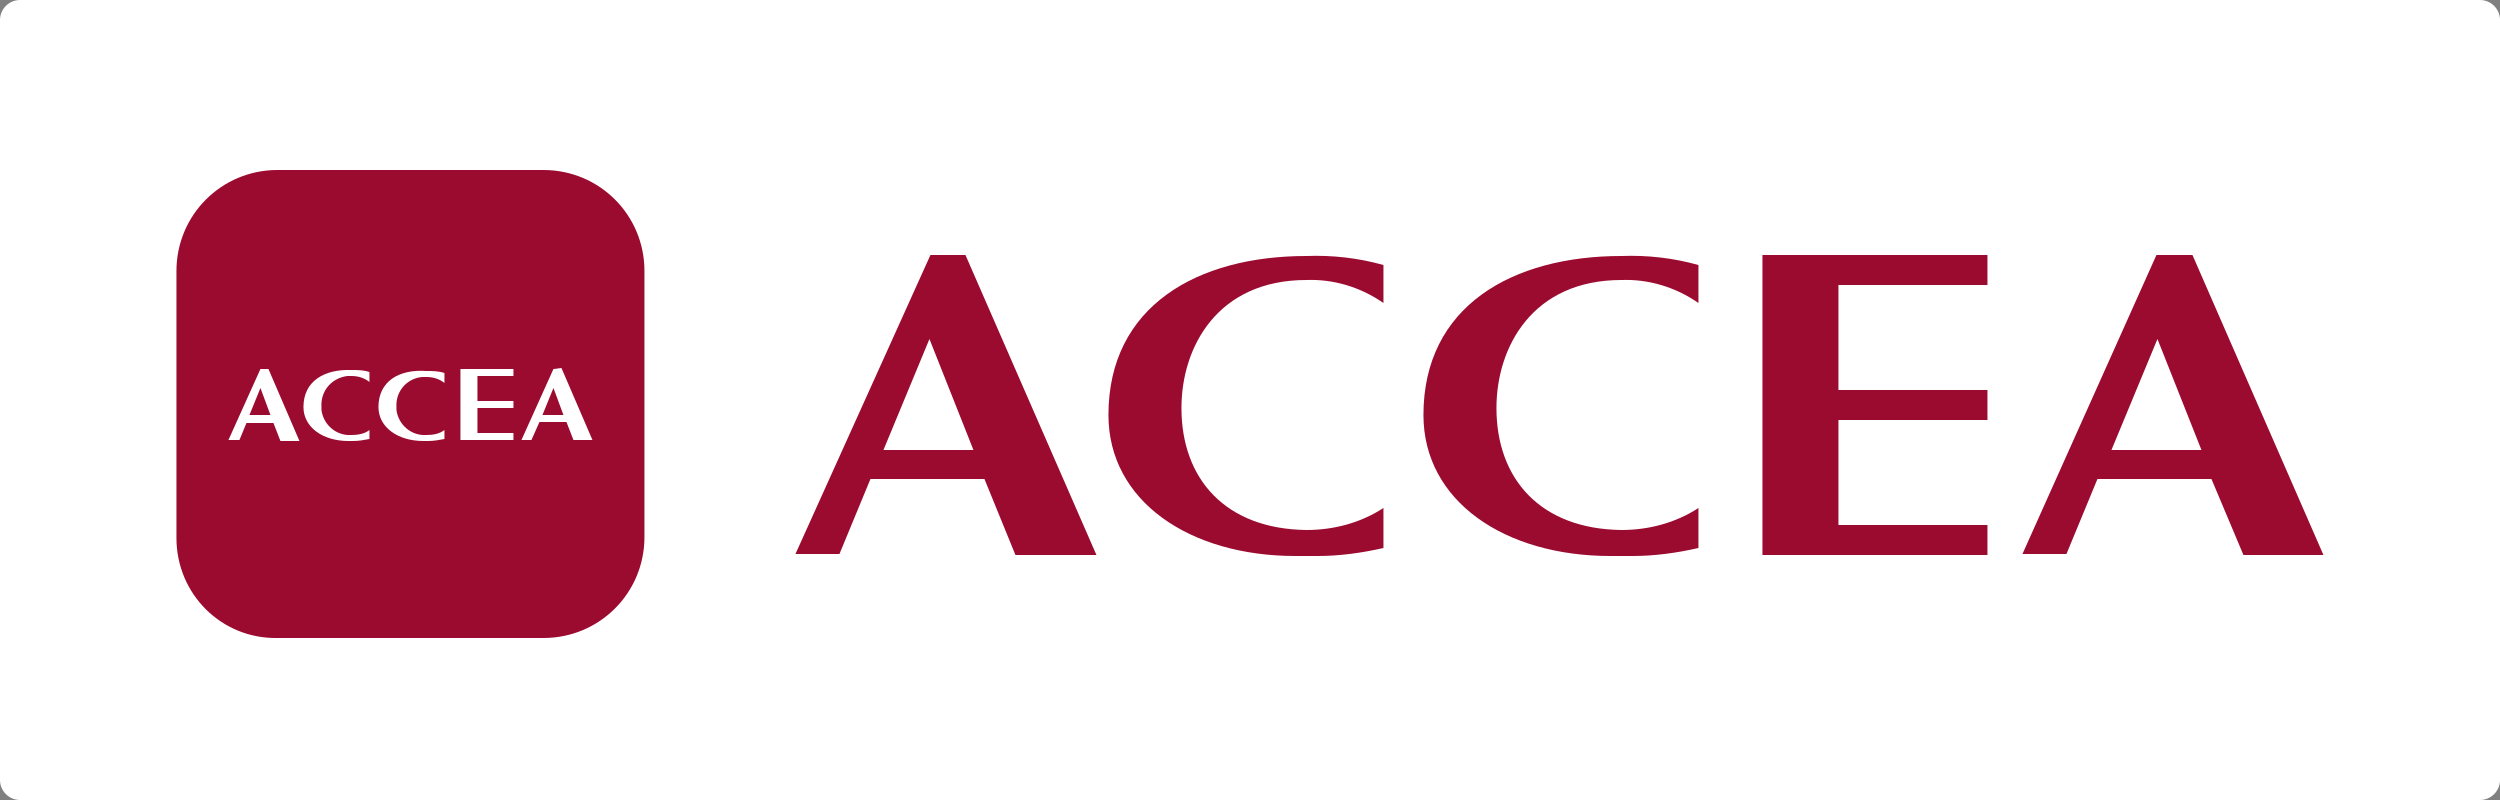
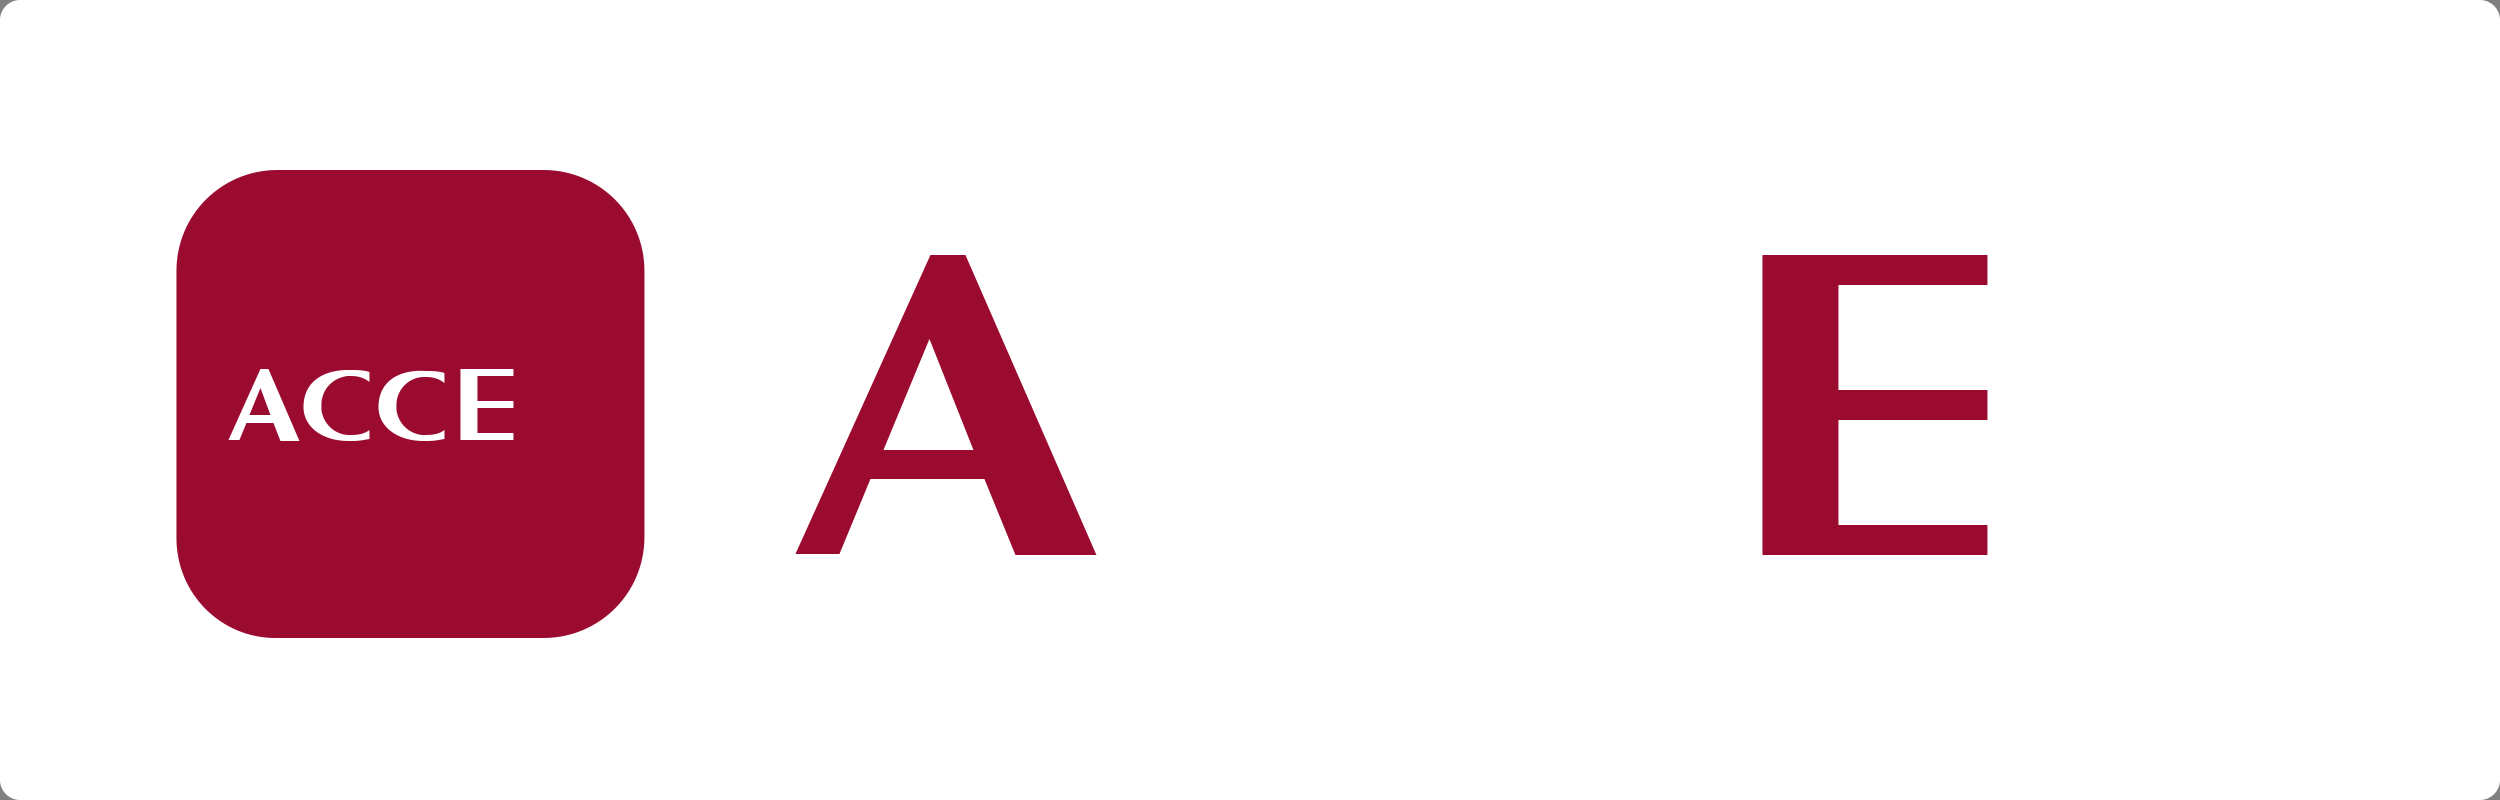
<svg xmlns="http://www.w3.org/2000/svg" xmlns:xlink="http://www.w3.org/1999/xlink" version="1.1" id="レイヤー_1" x="0px" y="0px" viewBox="0 0 250 80" style="enable-background:new 0 0 250 80;" xml:space="preserve">
  <rect x="0" y="0" width="250" height="80" fill="#808080" stroke="none" />
  <style type="text/css">
	.st0{fill:#FFFFFF;}
	.st1{clip-path:url(#SVGID_00000091694139520826758320000008994414237110625189_);}
	.st2{fill:#9B0A2F;}
</style>
  <g id="bnr_app" transform="translate(-68 -2693)">
    <g transform="matrix(1, 0, 0, 1, 68, 2693)">
      <path id="長方形_79-2" class="st0" d="M2,0h246c1.1,0,2,0.9,2,2v76c0,1.1-0.9,2-2,2H2c-1.1,0-2-0.9-2-2V2C0,0.9,0.9,0,2,0z" />
    </g>
    <g id="グループ_26" transform="translate(87.645 2712)">
      <g>
        <defs>
          <rect id="SVGID_1_" x="-2" y="-2" width="214.7" height="46.9" />
        </defs>
        <clipPath id="SVGID_00000173131606440575594400000016071338819524819842_">
          <use xlink:href="#SVGID_1_" style="overflow:visible;" />
        </clipPath>
        <g id="グループ_25" transform="translate(0 0)" style="clip-path:url(#SVGID_00000173131606440575594400000016071338819524819842_);">
          <path id="パス_195" class="st2" d="M8.1-2h26.6c5.6,0,10.1,4.5,10.1,10.1c0,0,0,0,0,0v26.6c0,5.6-4.5,10.1-10.1,10.1      c0,0,0,0,0,0H8.1C2.5,44.9-2,40.4-2,34.8c0,0,0,0,0,0V8.1C-2,2.5,2.5-2,8.1-2" />
          <path id="パス_196" class="st0" d="M26.3,25h5.4v-0.7h-3.6v-2.5h3.6v-0.7h-3.6v-2.5h3.6v-0.7h-5.3V25z" />
          <path id="パス_197" class="st0" d="M6.4,17.9L3.2,25h1.1L5,23.3h2.7l0.7,1.8h1.9l-3.1-7.2L6.4,17.9z M5.3,22.5l1.1-2.7l1,2.7      L5.3,22.5z" />
-           <path id="パス_198" class="st0" d="M35.7,17.9L32.5,25h1l0.8-1.8H37l0.7,1.8h1.9l-3.1-7.2L35.7,17.9z M34.6,22.5l1.1-2.7      l1,2.7H34.6z" />
          <path id="パス_199" class="st0" d="M10.7,21.7c0,2,1.9,3.4,4.5,3.4h0.5c0.5,0,1.1-0.1,1.6-0.2v-0.9c-0.5,0.4-1.2,0.5-1.8,0.5      c-1.5,0.1-2.8-1-3-2.5c0,0,0,0,0,0c0-0.1,0-0.2,0-0.3c-0.1-1.6,1-2.9,2.6-3.1c0,0,0,0,0,0c0.1,0,0.3,0,0.4,0      c0.7,0,1.3,0.2,1.8,0.6v-1c-0.6-0.2-1.2-0.2-1.8-0.2C12.8,17.9,10.7,19.1,10.7,21.7" />
          <path id="パス_200" class="st0" d="M18.2,21.7c0,2,1.9,3.4,4.5,3.4h0.5c0.5,0,1.1-0.1,1.6-0.2v-0.9c-0.5,0.4-1.2,0.5-1.8,0.5      c-1.5,0.1-2.8-1-3-2.5c0-0.1,0-0.2,0-0.3c-0.1-1.6,1.1-2.9,2.6-3c0.1,0,0.2,0,0.4,0c0.7,0,1.3,0.2,1.8,0.6v-1      c-0.6-0.2-1.2-0.2-1.8-0.2C20.3,17.9,18.2,19.1,18.2,21.7" />
          <path id="パス_201" class="st2" d="M179.1,6.5v3h-14.9V20h14.9v3h-14.9v10.5h14.9v3h-22.5v-30H179.1z" />
          <path id="パス_202" class="st2" d="M81.9,36.5h8.1l-13.1-30h-3.5L59.9,36.4h4.4l3.1-7.5h11.4L81.9,36.5z M68.7,26l4.6-11.1      L77.7,26H68.7z" />
-           <path id="パス_203" class="st2" d="M204.7,36.5h8l-13.1-30h-3.6l-13.4,29.9h4.4l3.1-7.5h11.4L204.7,36.5z M191.5,26l4.6-11.1      l4.4,11.1H191.5z" />
-           <path id="パス_204" class="st2" d="M118.7,31.8c-2.3,1.5-5,2.2-7.7,2.2c-8.1-0.1-12.5-5.1-12.5-12.2c0-6.1,3.6-12.8,12.5-12.8      c2.7-0.1,5.4,0.7,7.7,2.3V7.5c-2.5-0.7-5.1-1-7.7-0.9c-10.9,0-19.8,5-19.8,15.9c0,8.6,8.1,14.1,18.7,14.1c0.4,0,0.7,0,1.1,0      c0.4,0,0.7,0,1.1,0c2.2,0,4.4-0.3,6.6-0.8L118.7,31.8z" />
-           <path id="パス_205" class="st2" d="M150.2,31.8c-2.3,1.5-5,2.2-7.7,2.2c-8.1-0.1-12.5-5.1-12.5-12.2c0-6.1,3.6-12.8,12.5-12.8      c2.7-0.1,5.4,0.7,7.7,2.3V7.5c-2.5-0.7-5.1-1-7.7-0.9c-10.9,0-19.8,5-19.8,15.9c0,8.6,8.1,14.1,18.7,14.1c0.4,0,0.7,0,1.1,0      c0.4,0,0.7,0,1.1,0c2.2,0,4.4-0.3,6.6-0.8L150.2,31.8z" />
        </g>
      </g>
    </g>
  </g>
</svg>